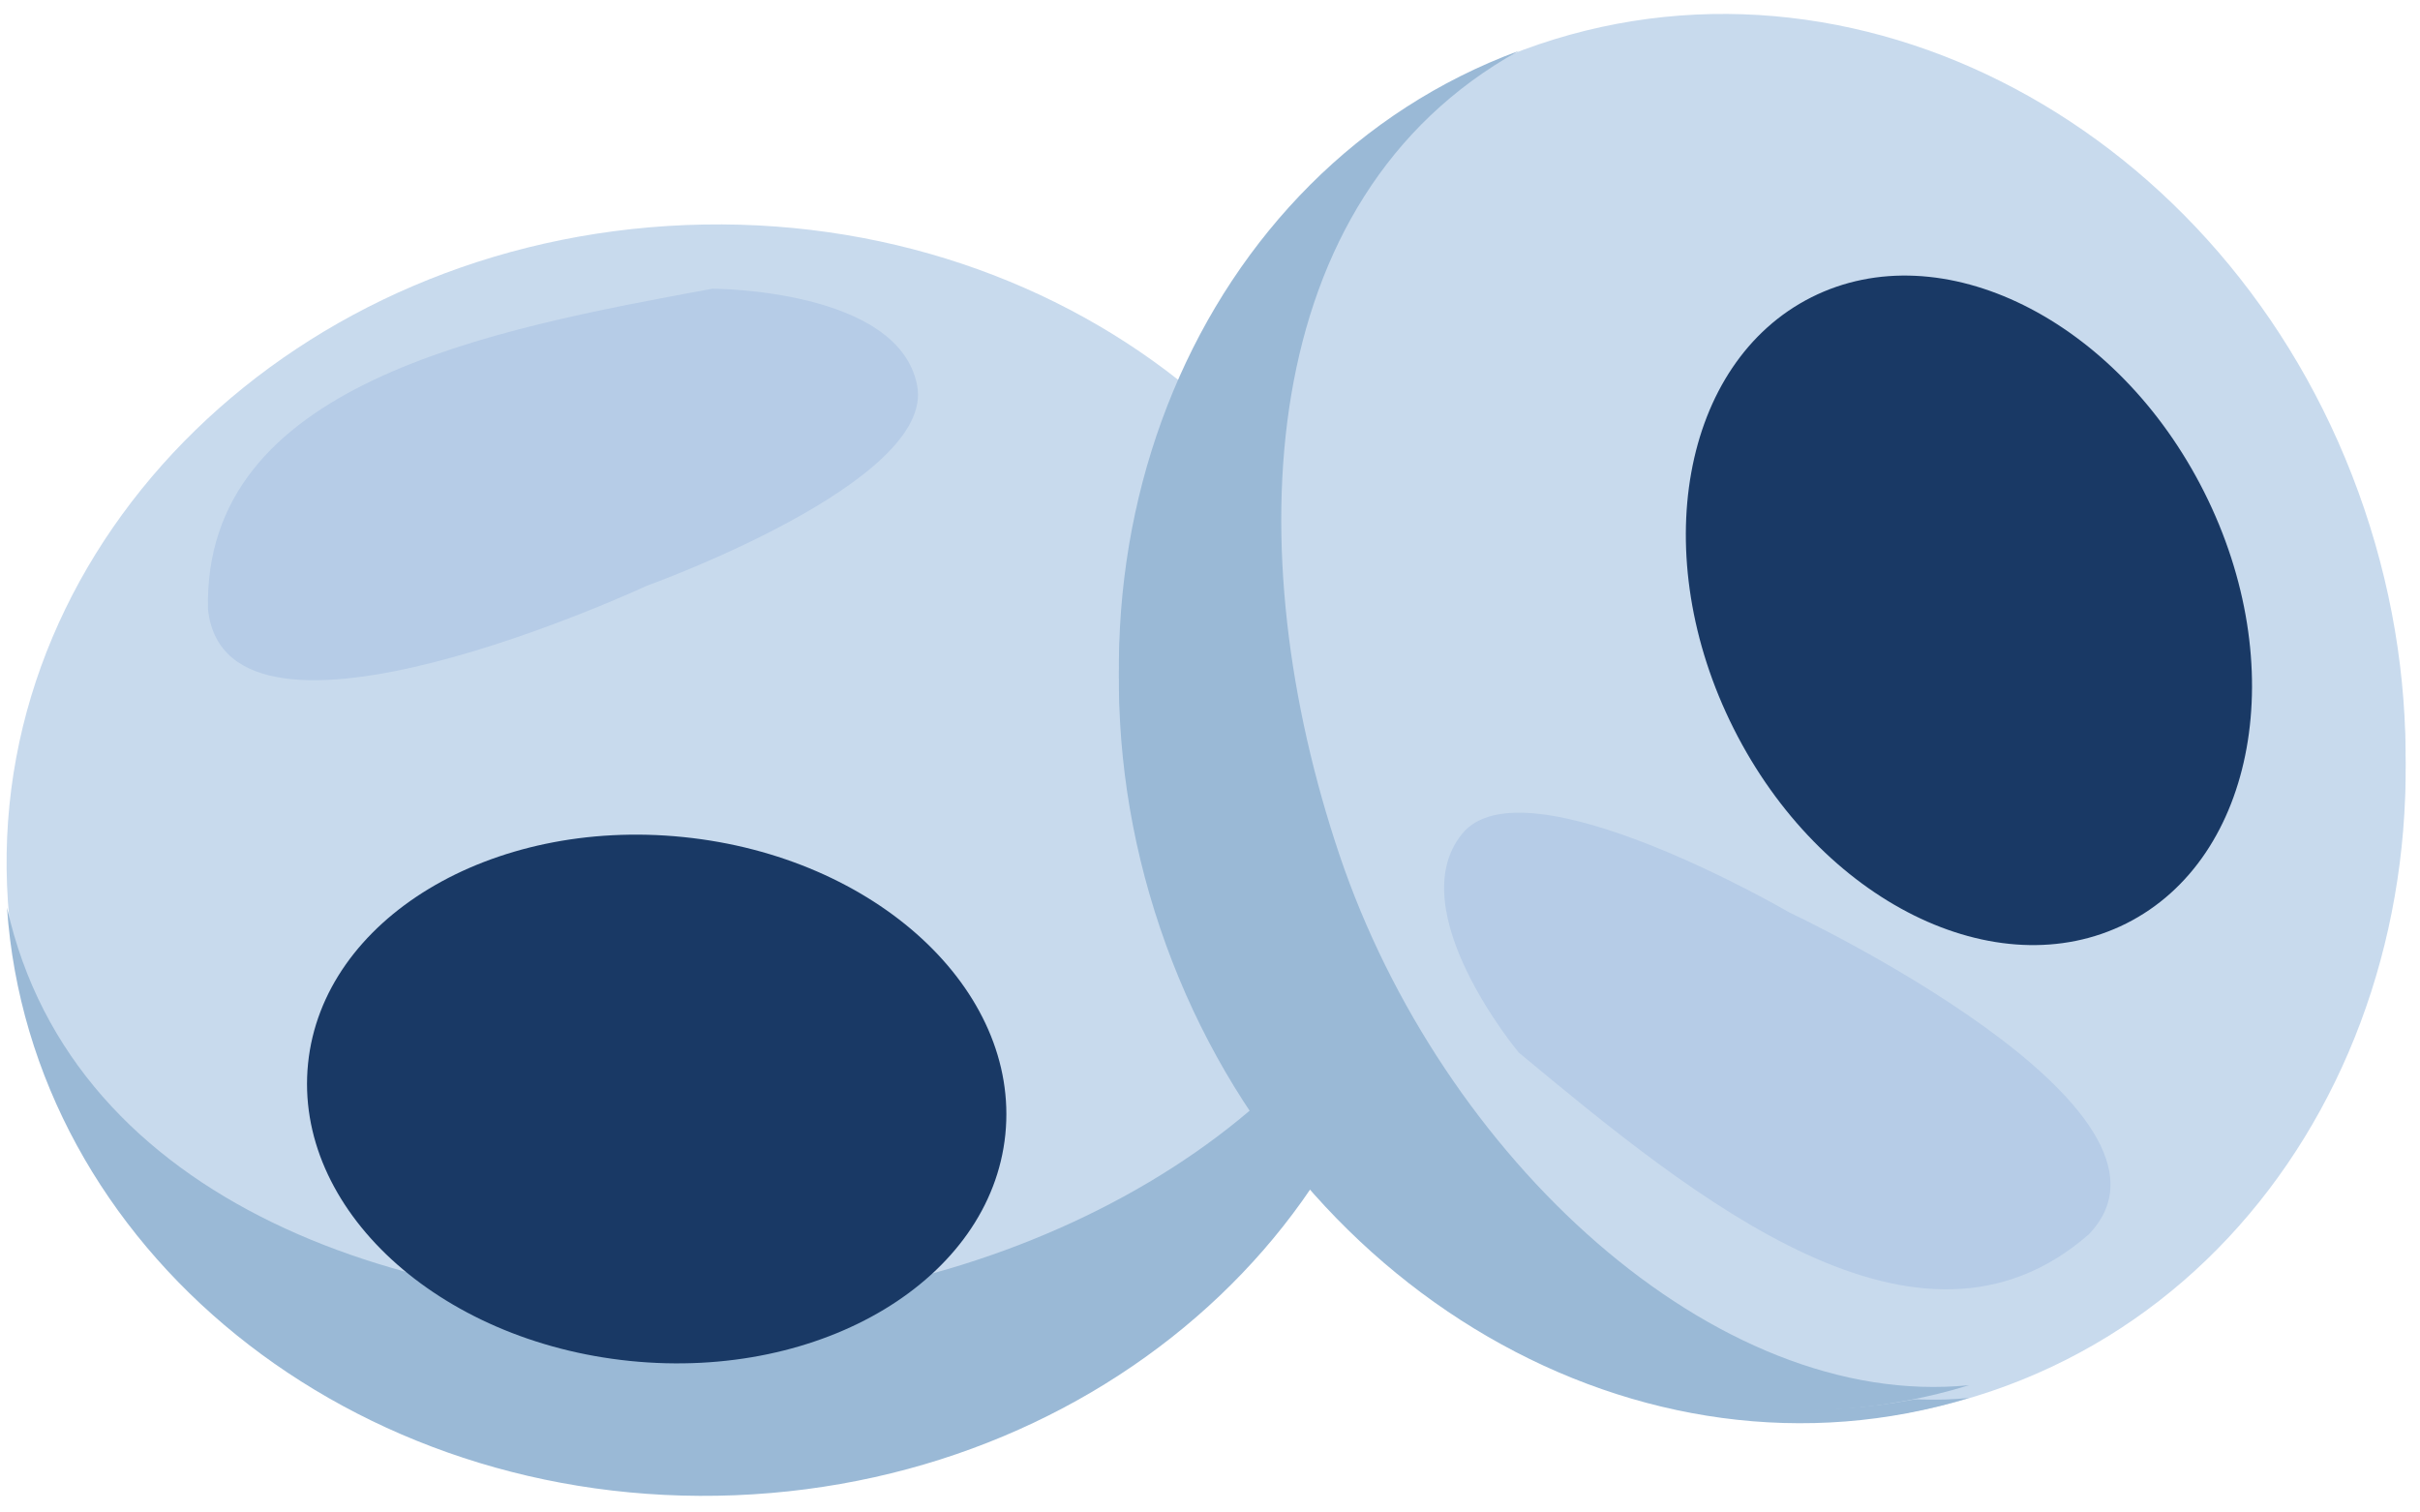
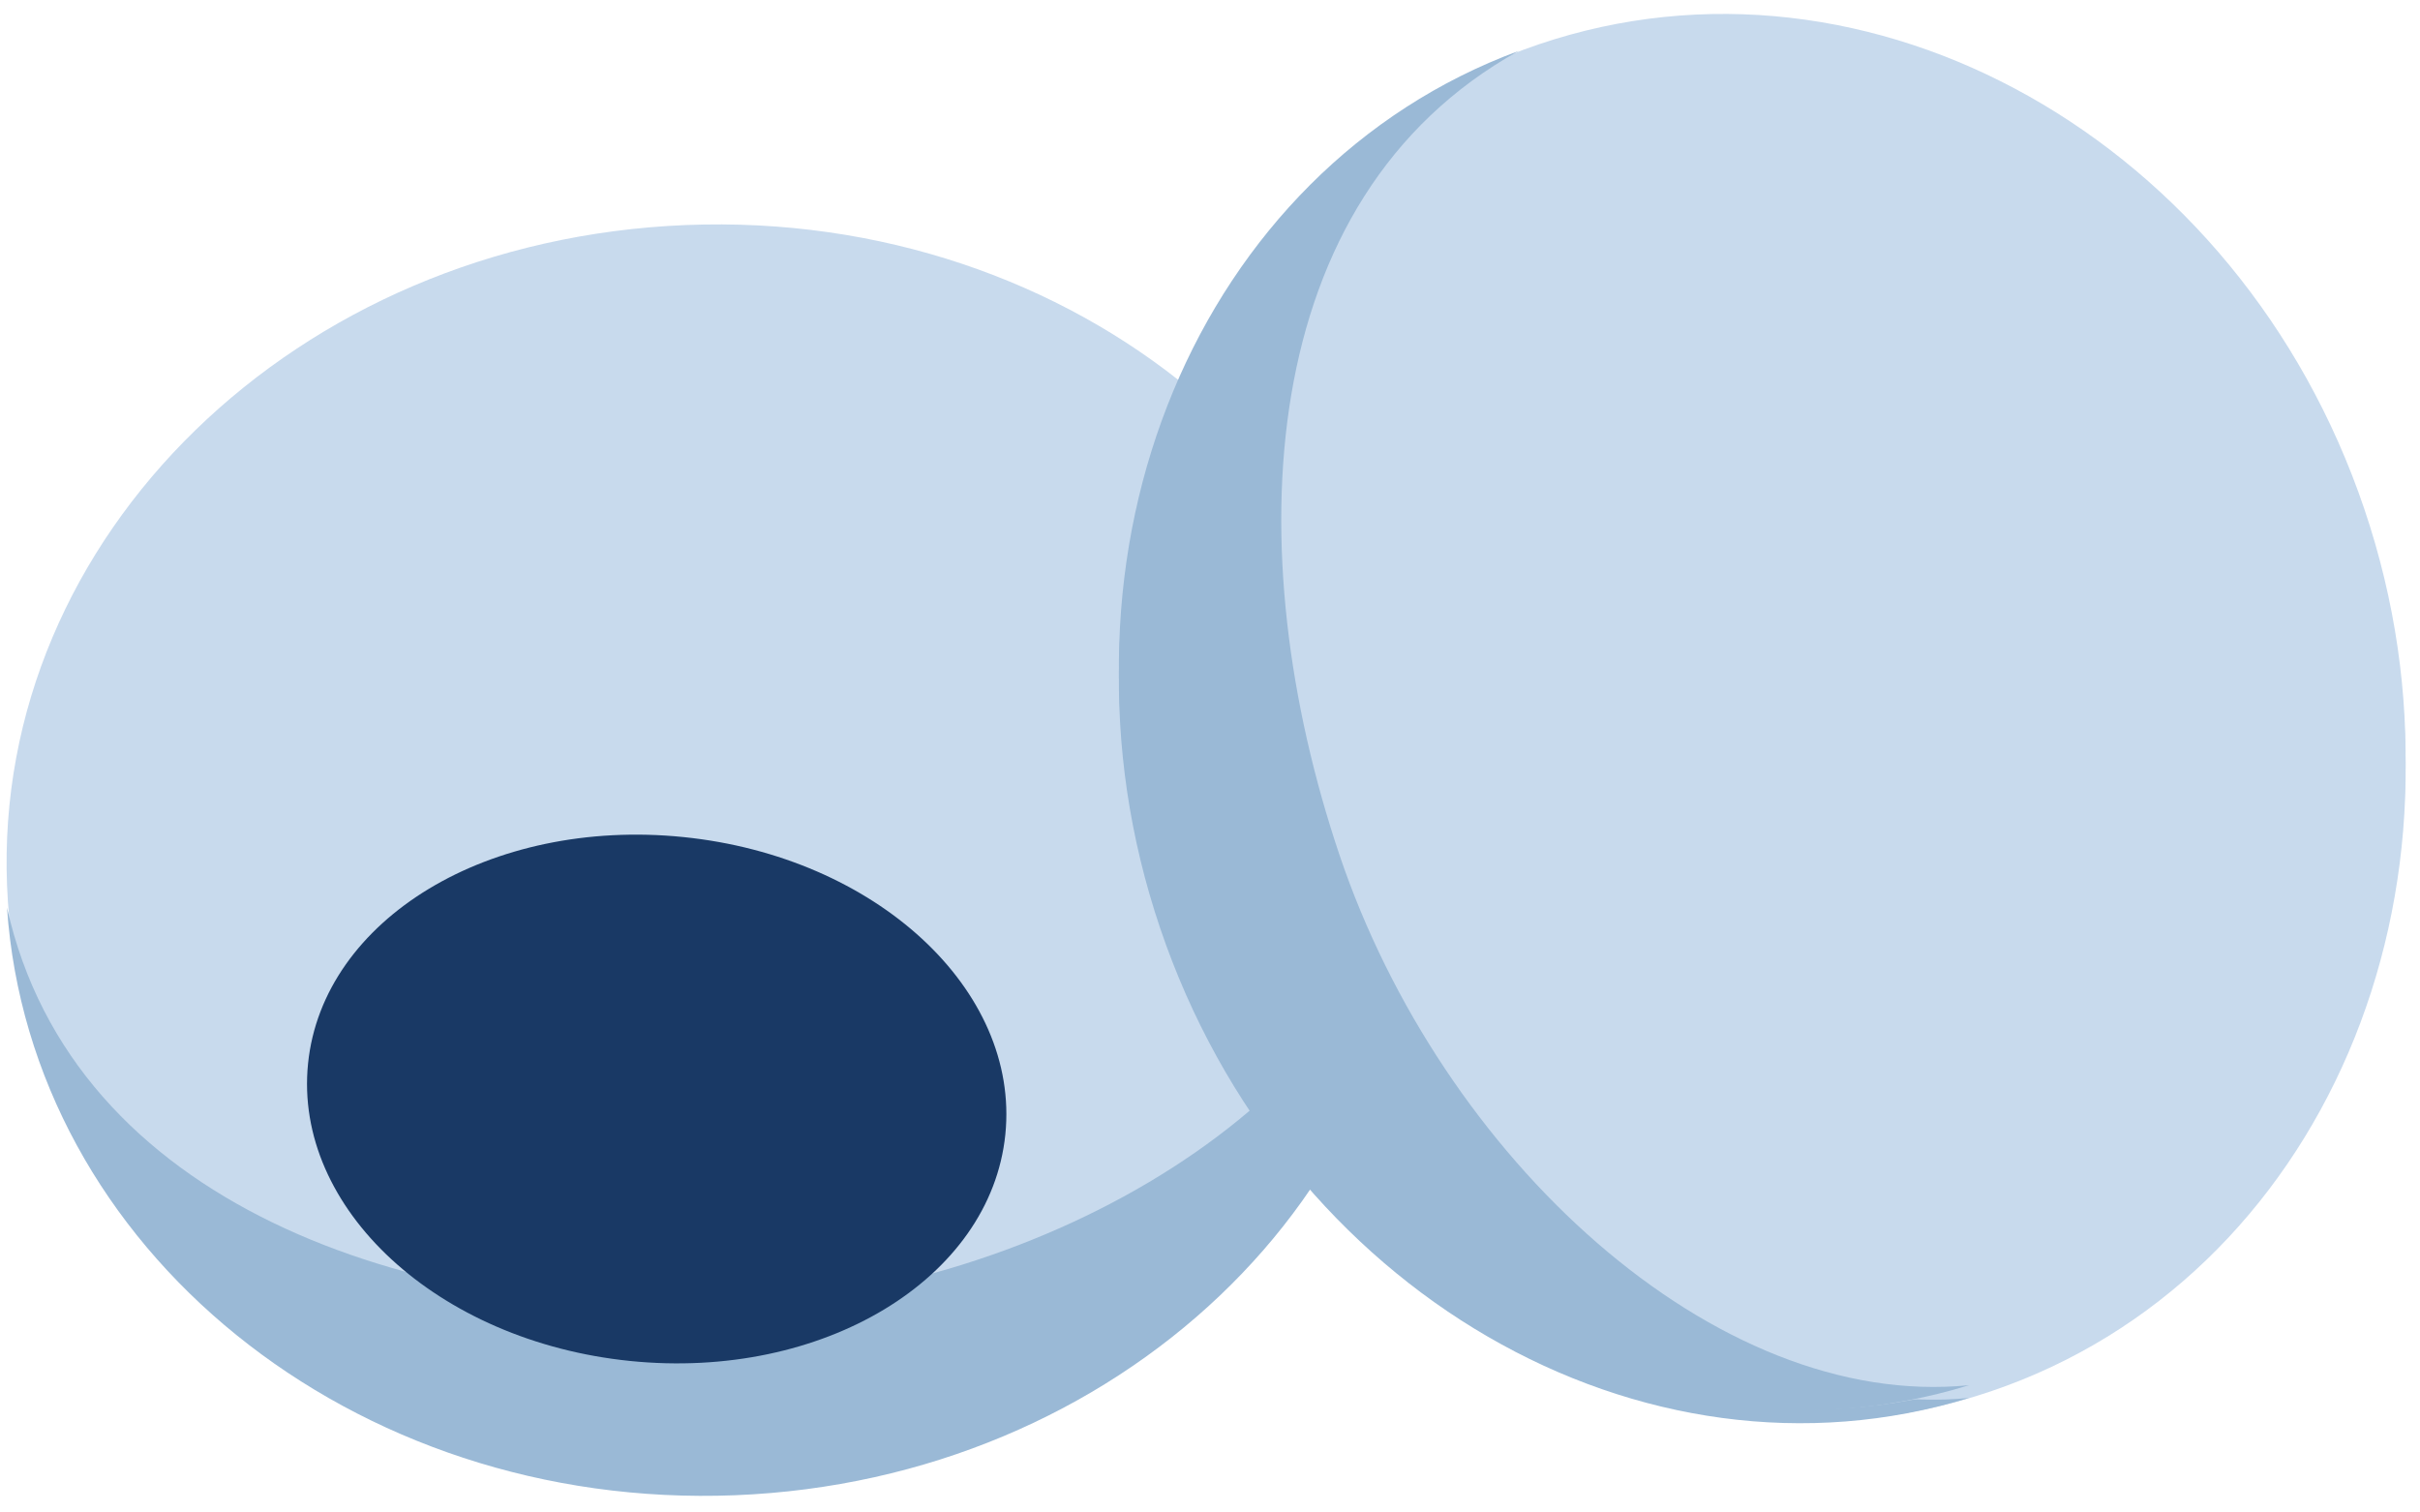
<svg xmlns="http://www.w3.org/2000/svg" width="216" height="135" viewBox="0 0 216 135" fill="none">
  <g clip-path="url(#clip0_3739_22298)">
    <path d="M65.743 132.963C100.453 131.569 127.576 105.171 126.324 74.001C125.072 42.831 95.92 18.693 61.21 20.087C26.5 21.481 -0.623 47.879 0.629 79.049C1.881 110.219 31.034 134.357 65.743 132.963Z" fill="#C8DAED" />
-     <path d="M63.637 25.772C63.637 25.772 80.213 25.772 81.859 34.401C83.562 43.03 57.733 52.283 57.733 52.283C57.733 52.283 20.21 69.767 18.564 54.383C18.11 34.231 43.484 29.462 63.58 25.772H63.637Z" fill="#B6CCE7" />
    <path d="M64.942 116.543C36.501 117.679 6.528 107.461 0.624 81.007C2.724 111.434 31.449 134.823 65.623 133.46C99.797 132.098 126.591 106.496 126.194 75.955C121.936 98.378 93.382 115.408 64.942 116.543Z" fill="#9AB9D6" />
    <path d="M177.696 124.186C207.244 114.184 222.169 79.403 211.032 46.499C199.895 13.595 166.912 -4.971 137.364 5.03C107.816 15.032 92.891 49.813 104.028 82.717C115.166 115.621 148.148 134.187 177.696 124.186Z" fill="#C8DAED" />
-     <path d="M135.561 95.085C135.561 95.085 124.945 82.37 130.508 75.557C136.015 68.745 159.743 82.597 159.743 82.597C159.743 82.597 197.21 100.194 186.424 111.321C171.267 124.548 151.342 108.199 135.561 95.085Z" fill="#B6CCE7" />
-     <path d="M189.849 83.548C201.445 77.716 204.553 60.478 196.791 45.045C189.029 29.612 173.337 21.829 161.741 27.661C150.145 33.493 147.037 50.732 154.799 66.165C162.561 81.597 178.254 89.38 189.849 83.548Z" fill="#193965" />
+     <path d="M189.849 83.548C201.445 77.716 204.553 60.478 196.791 45.045C150.145 33.493 147.037 50.732 154.799 66.165C162.561 81.597 178.254 89.38 189.849 83.548Z" fill="#193965" />
    <path d="M119.552 77.431C110.47 50.466 111.832 18.847 135.561 5.677C106.95 16.235 92.588 50.409 103.544 82.824C114.5 115.238 146.574 133.744 175.752 124.775C153.045 127.045 128.635 104.395 119.552 77.431Z" fill="#9AB9D6" />
    <path d="M177.691 123.108C207.24 113.106 222.164 78.324 211.027 45.42C199.89 12.516 166.907 -6.05 137.359 3.952C107.811 13.953 92.886 48.735 104.023 81.639C115.161 114.543 148.143 133.109 177.691 123.108Z" fill="#C8DAED" />
-     <path d="M135.561 93.95C135.561 93.95 124.945 81.234 130.508 74.422C136.015 67.61 159.743 81.461 159.743 81.461C159.743 81.461 197.21 99.059 186.424 110.186C171.267 123.412 151.342 107.063 135.561 93.95Z" fill="#B6CCE7" />
-     <path d="M189.794 82.421C201.389 76.588 204.497 59.35 196.735 43.917C188.973 28.484 173.281 20.701 161.685 26.533C150.09 32.365 146.982 49.604 154.744 65.037C162.506 80.469 178.198 88.252 189.794 82.421Z" fill="#193965" />
    <path d="M119.552 76.295C110.47 49.331 111.832 17.711 135.561 4.541C106.95 15.1 92.588 49.274 103.544 81.688C114.5 114.102 146.574 132.609 175.752 123.639C153.045 125.91 128.635 103.26 119.552 76.295Z" fill="#9AB9D6" />
    <path d="M89.733 101.256C91.044 88.343 78.175 76.459 60.989 74.713C43.802 72.968 28.807 82.021 27.495 94.934C26.183 107.847 39.052 119.731 56.239 121.476C73.425 123.222 88.421 114.169 89.733 101.256Z" fill="#193965" />
  </g>
  <defs>
    <clipPath id="clip0_3739_22298">
      <rect width="216" height="134.652" fill="white" />
    </clipPath>
  </defs>
</svg>